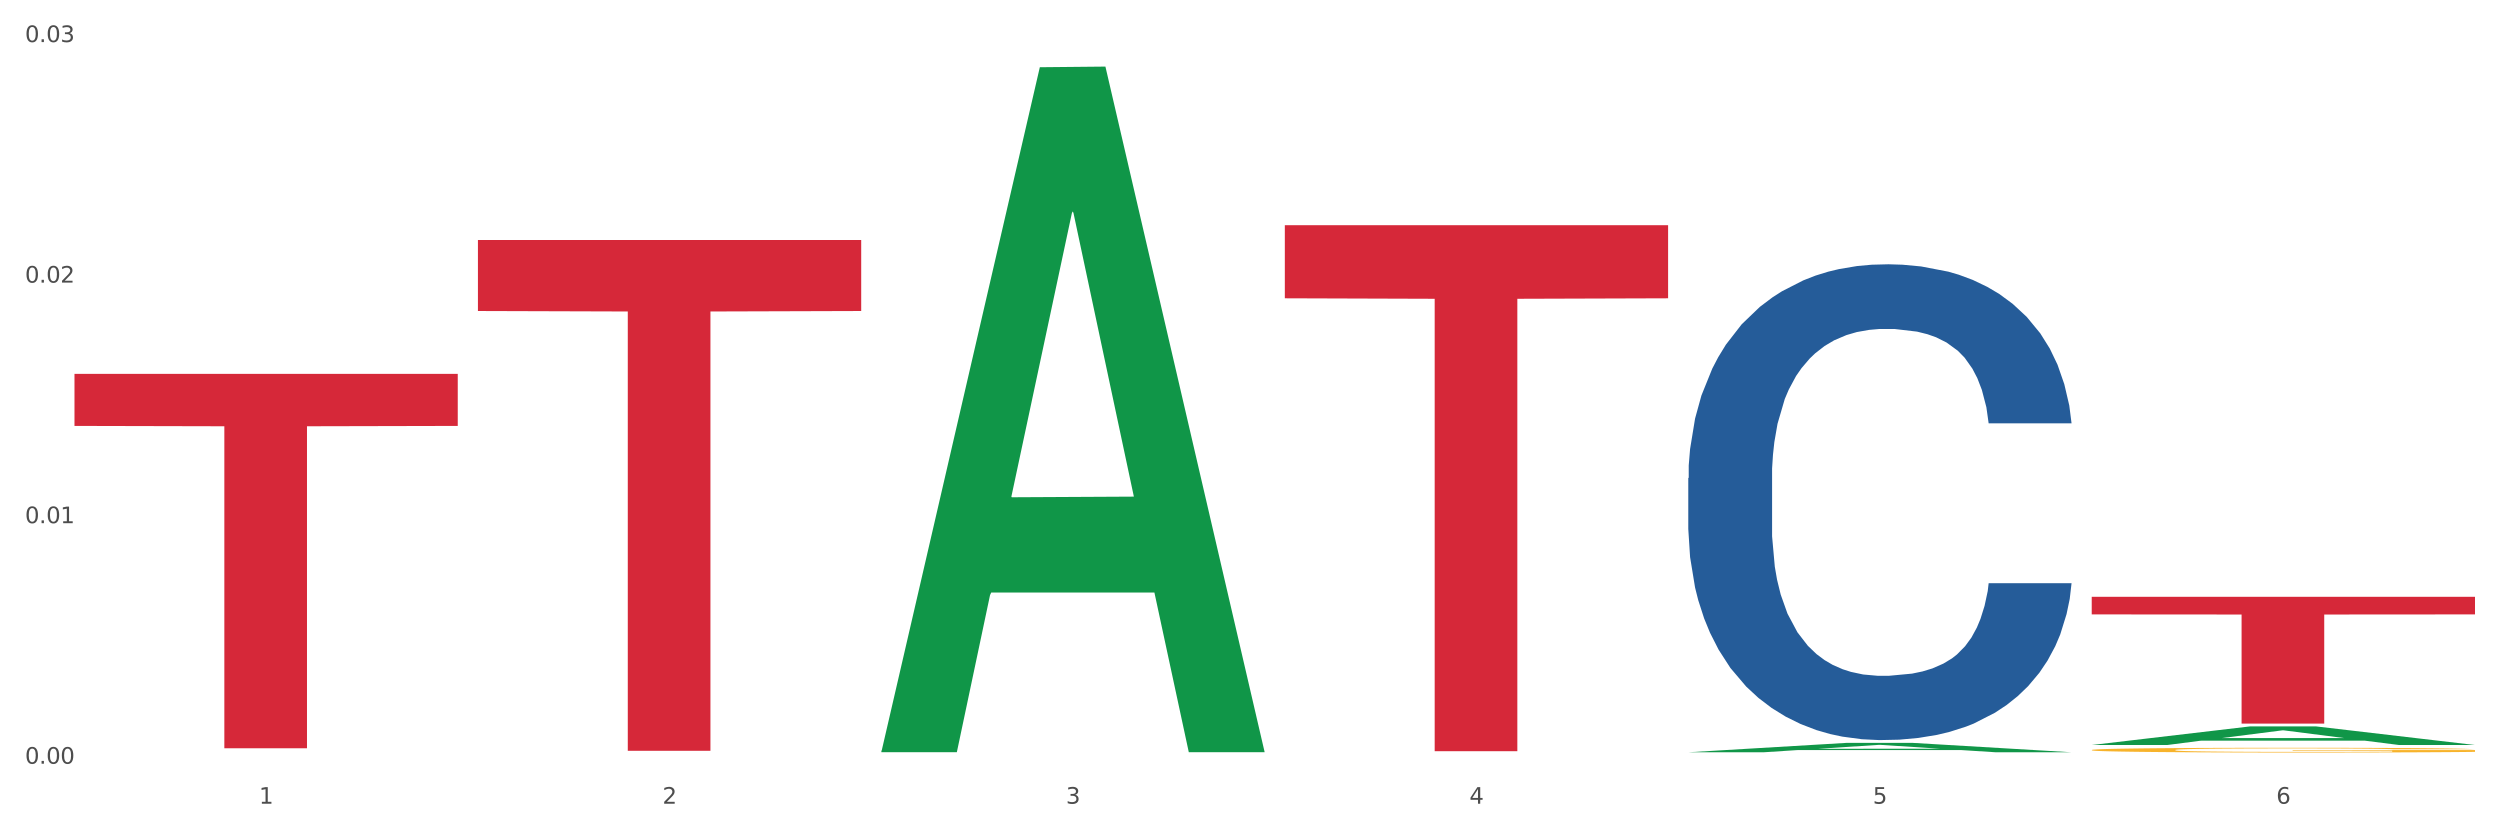
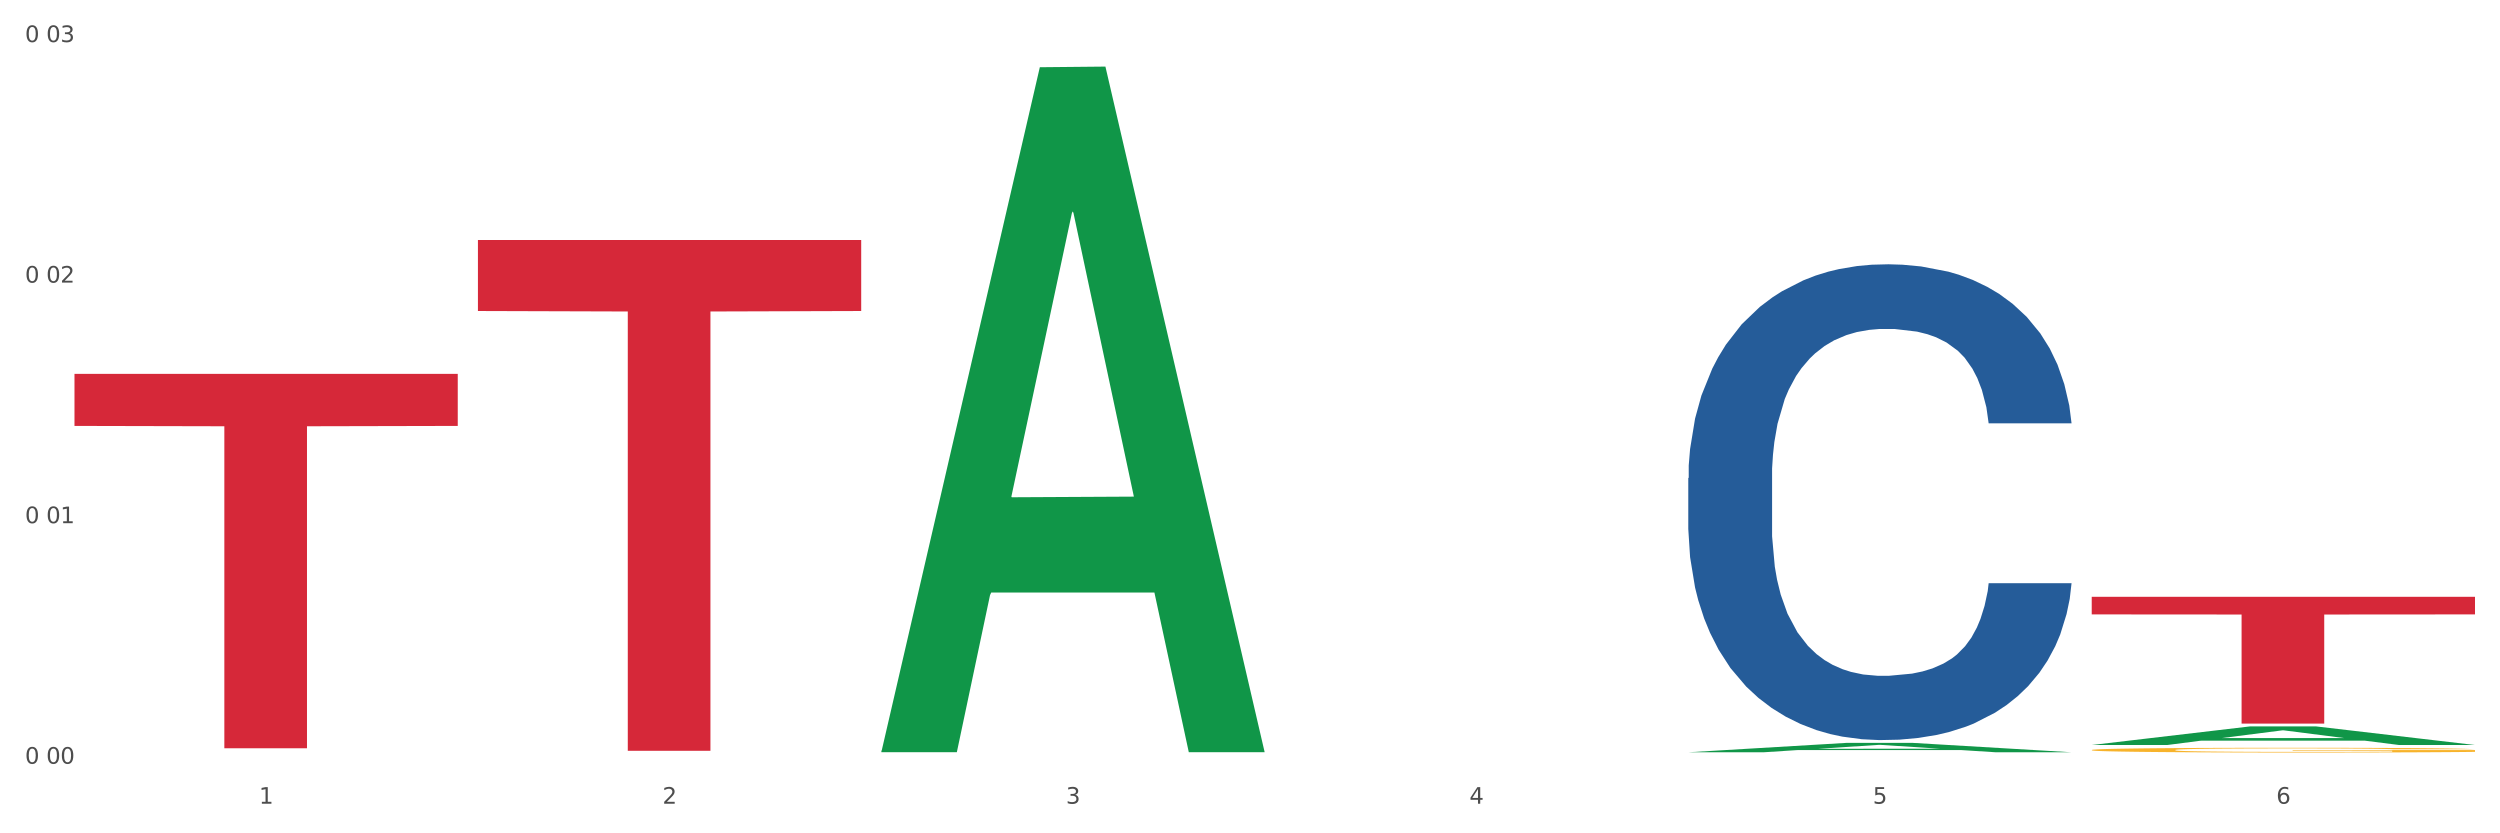
<svg xmlns="http://www.w3.org/2000/svg" xmlns:xlink="http://www.w3.org/1999/xlink" width="1080pt" height="360pt" viewBox="0 0 1080 360" version="1.1">
  <rect x="0" y="0" width="1080" height="360" fill="#333333" stroke="none" />
  <defs>
    <style type="text/css">*{stroke-linejoin: round; stroke-linecap: butt}</style>
  </defs>
  <g id="figure_1">
    <g id="patch_1">
      <path d="M 0 360  L 1080 360  L 1080 0  L 0 0  z " style="fill: #ffffff; stroke: #ffffff; stroke-linejoin: miter" />
    </g>
    <g id="axes_1">
      <g id="matplotlib.axis_1">
        <g id="xtick_1">
          <g id="text_1">
            <g style="fill: #4d4d4d" transform="translate(111.909 347.204) scale(0.096 -0.096)">
              <defs>
                <path id="DejaVuSans-31" d="M 794 531  L 1825 531  L 1825 4091  L 703 3866  L 703 4441  L 1819 4666  L 2450 4666  L 2450 531  L 3481 531  L 3481 0  L 794 0  L 794 531  z " transform="scale(0.016)" />
              </defs>
              <use xlink:href="#DejaVuSans-31" />
            </g>
          </g>
        </g>
        <g id="xtick_2">
          <g id="text_2">
            <g style="fill: #4d4d4d" transform="translate(286.199 347.204) scale(0.096 -0.096)">
              <defs>
                <path id="DejaVuSans-32" d="M 1228 531  L 3431 531  L 3431 0  L 469 0  L 469 531  Q 828 903 1448 1529  Q 2069 2156 2228 2338  Q 2531 2678 2651 2914  Q 2772 3150 2772 3378  Q 2772 3750 2511 3984  Q 2250 4219 1831 4219  Q 1534 4219 1204 4116  Q 875 4013 500 3803  L 500 4441  Q 881 4594 1212 4672  Q 1544 4750 1819 4750  Q 2544 4750 2975 4387  Q 3406 4025 3406 3419  Q 3406 3131 3298 2873  Q 3191 2616 2906 2266  Q 2828 2175 2409 1742  Q 1991 1309 1228 531  z " transform="scale(0.016)" />
              </defs>
              <use xlink:href="#DejaVuSans-32" />
            </g>
          </g>
        </g>
        <g id="xtick_3">
          <g id="text_3">
            <g style="fill: #4d4d4d" transform="translate(460.489 347.204) scale(0.096 -0.096)">
              <defs>
                <path id="DejaVuSans-33" d="M 2597 2516  Q 3050 2419 3304 2112  Q 3559 1806 3559 1356  Q 3559 666 3084 287  Q 2609 -91 1734 -91  Q 1441 -91 1130 -33  Q 819 25 488 141  L 488 750  Q 750 597 1062 519  Q 1375 441 1716 441  Q 2309 441 2620 675  Q 2931 909 2931 1356  Q 2931 1769 2642 2001  Q 2353 2234 1838 2234  L 1294 2234  L 1294 2753  L 1863 2753  Q 2328 2753 2575 2939  Q 2822 3125 2822 3475  Q 2822 3834 2567 4026  Q 2313 4219 1838 4219  Q 1578 4219 1281 4162  Q 984 4106 628 3988  L 628 4550  Q 988 4650 1302 4700  Q 1616 4750 1894 4750  Q 2613 4750 3031 4423  Q 3450 4097 3450 3541  Q 3450 3153 3228 2886  Q 3006 2619 2597 2516  z " transform="scale(0.016)" />
              </defs>
              <use xlink:href="#DejaVuSans-33" />
            </g>
          </g>
        </g>
        <g id="xtick_4">
          <g id="text_4">
            <g style="fill: #4d4d4d" transform="translate(634.778 347.204) scale(0.096 -0.096)">
              <defs>
                <path id="DejaVuSans-34" d="M 2419 4116  L 825 1625  L 2419 1625  L 2419 4116  z M 2253 4666  L 3047 4666  L 3047 1625  L 3713 1625  L 3713 1100  L 3047 1100  L 3047 0  L 2419 0  L 2419 1100  L 313 1100  L 313 1709  L 2253 4666  z " transform="scale(0.016)" />
              </defs>
              <use xlink:href="#DejaVuSans-34" />
            </g>
          </g>
        </g>
        <g id="xtick_5">
          <g id="text_5">
            <g style="fill: #4d4d4d" transform="translate(809.068 347.204) scale(0.096 -0.096)">
              <defs>
                <path id="DejaVuSans-35" d="M 691 4666  L 3169 4666  L 3169 4134  L 1269 4134  L 1269 2991  Q 1406 3038 1543 3061  Q 1681 3084 1819 3084  Q 2600 3084 3056 2656  Q 3513 2228 3513 1497  Q 3513 744 3044 326  Q 2575 -91 1722 -91  Q 1428 -91 1123 -41  Q 819 9 494 109  L 494 744  Q 775 591 1075 516  Q 1375 441 1709 441  Q 2250 441 2565 725  Q 2881 1009 2881 1497  Q 2881 1984 2565 2268  Q 2250 2553 1709 2553  Q 1456 2553 1204 2497  Q 953 2441 691 2322  L 691 4666  z " transform="scale(0.016)" />
              </defs>
              <use xlink:href="#DejaVuSans-35" />
            </g>
          </g>
        </g>
        <g id="xtick_6">
          <g id="text_6">
            <g style="fill: #4d4d4d" transform="translate(983.358 347.204) scale(0.096 -0.096)">
              <defs>
                <path id="DejaVuSans-36" d="M 2113 2584  Q 1688 2584 1439 2293  Q 1191 2003 1191 1497  Q 1191 994 1439 701  Q 1688 409 2113 409  Q 2538 409 2786 701  Q 3034 994 3034 1497  Q 3034 2003 2786 2293  Q 2538 2584 2113 2584  z M 3366 4563  L 3366 3988  Q 3128 4100 2886 4159  Q 2644 4219 2406 4219  Q 1781 4219 1451 3797  Q 1122 3375 1075 2522  Q 1259 2794 1537 2939  Q 1816 3084 2150 3084  Q 2853 3084 3261 2657  Q 3669 2231 3669 1497  Q 3669 778 3244 343  Q 2819 -91 2113 -91  Q 1303 -91 875 529  Q 447 1150 447 2328  Q 447 3434 972 4092  Q 1497 4750 2381 4750  Q 2619 4750 2861 4703  Q 3103 4656 3366 4563  z " transform="scale(0.016)" />
              </defs>
              <use xlink:href="#DejaVuSans-36" />
            </g>
          </g>
        </g>
        <g id="xtick_7" />
        <g id="xtick_8" />
        <g id="xtick_9" />
        <g id="xtick_10" />
        <g id="xtick_11" />
      </g>
      <g id="matplotlib.axis_2">
        <g id="ytick_1">
          <g id="text_7">
            <g style="fill: #4d4d4d" transform="translate(10.8 329.93) scale(0.096 -0.096)">
              <defs>
                <path id="DejaVuSans-30" d="M 2034 4250  Q 1547 4250 1301 3770  Q 1056 3291 1056 2328  Q 1056 1369 1301 889  Q 1547 409 2034 409  Q 2525 409 2770 889  Q 3016 1369 3016 2328  Q 3016 3291 2770 3770  Q 2525 4250 2034 4250  z M 2034 4750  Q 2819 4750 3233 4129  Q 3647 3509 3647 2328  Q 3647 1150 3233 529  Q 2819 -91 2034 -91  Q 1250 -91 836 529  Q 422 1150 422 2328  Q 422 3509 836 4129  Q 1250 4750 2034 4750  z " transform="scale(0.016)" />
-                 <path id="DejaVuSans-2e" d="M 684 794  L 1344 794  L 1344 0  L 684 0  L 684 794  z " transform="scale(0.016)" />
              </defs>
              <use xlink:href="#DejaVuSans-30" />
              <use xlink:href="#DejaVuSans-2e" transform="translate(63.623 0)" />
              <use xlink:href="#DejaVuSans-30" transform="translate(95.41 0)" />
              <use xlink:href="#DejaVuSans-30" transform="translate(159.033 0)" />
            </g>
          </g>
        </g>
        <g id="ytick_2">
          <g id="text_8">
            <g style="fill: #4d4d4d" transform="translate(10.8 226.014) scale(0.096 -0.096)">
              <use xlink:href="#DejaVuSans-30" />
              <use xlink:href="#DejaVuSans-2e" transform="translate(63.623 0)" />
              <use xlink:href="#DejaVuSans-30" transform="translate(95.41 0)" />
              <use xlink:href="#DejaVuSans-31" transform="translate(159.033 0)" />
            </g>
          </g>
        </g>
        <g id="ytick_3">
          <g id="text_9">
            <g style="fill: #4d4d4d" transform="translate(10.8 122.098) scale(0.096 -0.096)">
              <use xlink:href="#DejaVuSans-30" />
              <use xlink:href="#DejaVuSans-2e" transform="translate(63.623 0)" />
              <use xlink:href="#DejaVuSans-30" transform="translate(95.41 0)" />
              <use xlink:href="#DejaVuSans-32" transform="translate(159.033 0)" />
            </g>
          </g>
        </g>
        <g id="ytick_4">
          <g id="text_10">
            <g style="fill: #4d4d4d" transform="translate(10.8 18.182) scale(0.096 -0.096)">
              <use xlink:href="#DejaVuSans-30" />
              <use xlink:href="#DejaVuSans-2e" transform="translate(63.623 0)" />
              <use xlink:href="#DejaVuSans-30" transform="translate(95.41 0)" />
              <use xlink:href="#DejaVuSans-33" transform="translate(159.033 0)" />
            </g>
          </g>
        </g>
        <g id="ytick_5" />
        <g id="ytick_6" />
        <g id="ytick_7" />
      </g>
      <g id="PolyCollection_1">
        <path d="M 380.755 324.392  L 380.926 324.114  L 449.204 29.044  L 477.54 28.766  L 546.33 324.948  L 513.557 324.948  L 498.706 255.978  L 428.208 255.978  L 427.696 257.09  L 413.358 324.948  L 380.755 324.948  L 380.755 324.392  L 437.085 214.818  L 489.83 214.54  L 463.713 91.896  L 463.372 91.34  L 463.03 92.174  L 436.914 214.54  L 437.085 214.818  L 380.755 324.392  z " clip-path="url(#pbd423336c6)" style="fill: #109648" />
        <path d="M 903.625 323.987  L 903.82 323.985  L 903.82 323.918  L 904.211 323.86  L 906.166 323.719  L 909.098 323.602  L 911.248 323.54  L 913.399 323.49  L 915.94 323.439  L 919.068 323.387  L 924.737 323.31  L 928.256 323.27  L 932.556 323.229  L 940.376 323.169  L 946.045 323.135  L 951.909 323.107  L 961.488 323.073  L 967.744 323.058  L 974.39 323.047  L 982.405 323.039  L 988.465 323.038  L 1001.758 323.043  L 1013.096 323.06  L 1018.569 323.073  L 1025.607 323.096  L 1029.321 323.111  L 1035.381 323.141  L 1041.637 323.18  L 1045.937 323.214  L 1052.388 323.278  L 1057.275 323.342  L 1061.772 323.42  L 1064.117 323.475  L 1065.877 323.525  L 1067.441 323.584  L 1069.005 323.676  L 1033.817 323.676  L 1032.449 323.61  L 1030.299 323.548  L 1027.171 323.488  L 1024.434 323.45  L 1019.742 323.403  L 1015.442 323.373  L 1010.946 323.351  L 1005.472 323.332  L 1001.171 323.323  L 995.111 323.315  L 983.187 323.317  L 975.172 323.332  L 969.698 323.351  L 966.18 323.368  L 963.052 323.387  L 959.533 323.413  L 955.428 323.452  L 952.496 323.488  L 949.563 323.533  L 947.218 323.578  L 945.067 323.631  L 943.308 323.687  L 941.94 323.745  L 940.767 323.816  L 939.789 323.935  L 939.789 324.192  L 940.18 324.25  L 941.158 324.327  L 942.331 324.385  L 944.285 324.455  L 946.045 324.501  L 949.368 324.569  L 953.082 324.625  L 956.014 324.661  L 958.947 324.691  L 964.029 324.732  L 969.698 324.766  L 974.585 324.787  L 981.232 324.805  L 985.728 324.813  L 989.638 324.817  L 999.217 324.817  L 1006.058 324.811  L 1013.682 324.798  L 1019.547 324.781  L 1024.434 324.76  L 1029.908 324.727  L 1033.426 324.695  L 1033.426 324.303  L 990.42 324.301  L 990.42 324.04  L 1069.2 324.04  L 1069.2 324.805  L 1065.877 324.845  L 1062.163 324.881  L 1058.253 324.912  L 1052.388 324.952  L 1045.351 324.989  L 1039.095 325.016  L 1032.449 325.038  L 1024.63 325.059  L 1014.464 325.078  L 1008.209 325.085  L 1000.389 325.091  L 991.202 325.093  L 983.187 325.089  L 975.367 325.08  L 967.157 325.063  L 959.142 325.038  L 953.082 325.014  L 947.022 324.984  L 940.571 324.944  L 935.489 324.907  L 931.579 324.873  L 927.278 324.83  L 922.587 324.774  L 919.068 324.723  L 915.94 324.67  L 912.617 324.603  L 910.271 324.545  L 907.925 324.471  L 906.557 324.417  L 904.993 324.333  L 903.82 324.214  L 903.625 323.987  z " clip-path="url(#pbd423336c6)" style="fill: #f7b32b" />
        <path d="M 729.335 206.527  L 729.53 206.339  L 729.53 201.083  L 730.118 193.949  L 732.27 180.809  L 735.01 170.859  L 739.708 159.22  L 742.252 154.34  L 745.579 148.896  L 752.429 140.073  L 760.258 132.564  L 765.738 128.434  L 769.848 125.806  L 779.046 121.113  L 784.331 119.048  L 789.811 117.358  L 794.508 116.232  L 802.337 114.918  L 808.599 114.355  L 815.841 114.167  L 821.908 114.355  L 829.932 115.105  L 841.675 117.358  L 846.177 118.672  L 852.244 120.925  L 858.507 123.928  L 863.596 126.932  L 869.467 131.25  L 875.534 136.881  L 881.406 144.015  L 885.516 150.585  L 888.843 157.531  L 891.779 165.979  L 893.932 175.177  L 894.91 182.874  L 859.094 182.874  L 858.116 175.928  L 856.158 168.419  L 854.201 163.35  L 852.048 159.22  L 848.721 154.527  L 845.785 151.524  L 840.893 147.957  L 836.391 145.704  L 832.673 144.39  L 828.171 143.264  L 818.581 142.138  L 811.731 142.138  L 807.425 142.513  L 802.141 143.452  L 797.639 144.766  L 792.355 147.018  L 788.245 149.459  L 784.135 152.65  L 781.786 154.903  L 778.264 159.033  L 775.915 162.412  L 772.784 168.231  L 771.022 172.361  L 767.891 183.061  L 766.521 190.946  L 765.933 196.39  L 765.542 202.397  L 765.542 231.682  L 766.716 244.822  L 767.695 250.454  L 769.261 256.837  L 772.196 265.097  L 776.502 273.169  L 781.004 278.988  L 784.722 282.555  L 788.245 285.183  L 791.768 287.248  L 796.074 289.125  L 799.597 290.252  L 804.881 291.378  L 811.144 291.941  L 816.037 291.941  L 826.018 291.002  L 830.52 290.064  L 834.825 288.75  L 839.523 286.685  L 843.241 284.432  L 845.394 282.743  L 848.917 279.176  L 851.657 275.421  L 854.006 271.104  L 855.571 267.349  L 857.333 261.718  L 858.703 255.335  L 859.094 251.956  L 894.91 251.956  L 894.127 258.714  L 892.757 265.284  L 890.017 274.107  L 887.864 279.176  L 884.537 285.371  L 881.014 290.627  L 876.121 296.446  L 871.62 300.764  L 866.923 304.519  L 861.834 307.898  L 852.636 312.591  L 849.308 313.905  L 842.263 316.157  L 836.783 317.471  L 828.758 318.786  L 820.538 319.536  L 811.927 319.724  L 804.294 319.349  L 795.878 318.222  L 790.594 317.096  L 784.722 315.407  L 777.872 312.778  L 771.414 309.587  L 765.346 305.833  L 759.671 301.515  L 754.386 296.634  L 747.536 288.562  L 742.448 280.678  L 738.729 273.356  L 736.185 267.162  L 733.64 259.277  L 732.27 253.833  L 730.118 240.693  L 729.335 228.49  L 729.335 206.527  z " clip-path="url(#pbd423336c6)" style="fill: #255c99" />
-         <path d="M 555.045 97.284  L 720.62 97.284  L 720.62 128.863  L 655.489 129.077  L 655.489 324.524  L 619.784 324.524  L 619.784 129.077  L 555.045 128.863  L 555.045 97.498  L 555.045 97.284  z " clip-path="url(#pbd423336c6)" style="fill: #d62839" />
        <path d="M 206.465 103.692  L 372.04 103.692  L 372.04 134.355  L 306.909 134.562  L 306.909 324.344  L 271.204 324.344  L 271.204 134.562  L 206.465 134.355  L 206.465 103.899  L 206.465 103.692  z " clip-path="url(#pbd423336c6)" style="fill: #d62839" />
        <path d="M 32.175 161.518  L 197.75 161.518  L 197.75 183.995  L 132.619 184.147  L 132.619 323.261  L 96.914 323.261  L 96.914 184.147  L 32.175 183.995  L 32.175 161.67  L 32.175 161.518  z " clip-path="url(#pbd423336c6)" style="fill: #d62839" />
        <path d="M 903.625 257.807  L 1069.2 257.807  L 1069.2 265.422  L 1004.068 265.473  L 1004.068 312.604  L 968.364 312.604  L 968.364 265.473  L 903.625 265.422  L 903.625 257.858  L 903.625 257.807  z " clip-path="url(#pbd423336c6)" style="fill: #d62839" />
        <path d="M 903.625 321.832  L 903.795 321.825  L 972.074 313.801  L 1000.409 313.794  L 1069.2 321.847  L 1036.426 321.847  L 1021.576 319.972  L 951.078 319.972  L 950.566 320.002  L 936.228 321.847  L 903.625 321.847  L 903.625 321.832  L 959.954 318.853  L 1012.7 318.845  L 986.583 315.51  L 986.242 315.495  L 985.9 315.518  L 959.784 318.845  L 959.954 318.853  L 903.625 321.832  z " clip-path="url(#pbd423336c6)" style="fill: #109648" />
        <path d="M 729.335 324.973  L 729.505 324.97  L 797.784 320.918  L 826.119 320.914  L 894.91 324.981  L 862.136 324.981  L 847.286 324.034  L 776.788 324.034  L 776.276 324.049  L 761.938 324.981  L 729.335 324.981  L 729.335 324.973  L 785.664 323.469  L 838.41 323.465  L 812.293 321.781  L 811.952 321.773  L 811.61 321.785  L 785.494 323.465  L 785.664 323.469  L 729.335 324.973  z " clip-path="url(#pbd423336c6)" style="fill: #109648" />
      </g>
    </g>
  </g>
  <defs>
    <clipPath id="pbd423336c6">
      <rect x="32.175" y="13.949" width="1037.025" height="325.96" />
    </clipPath>
  </defs>
</svg>